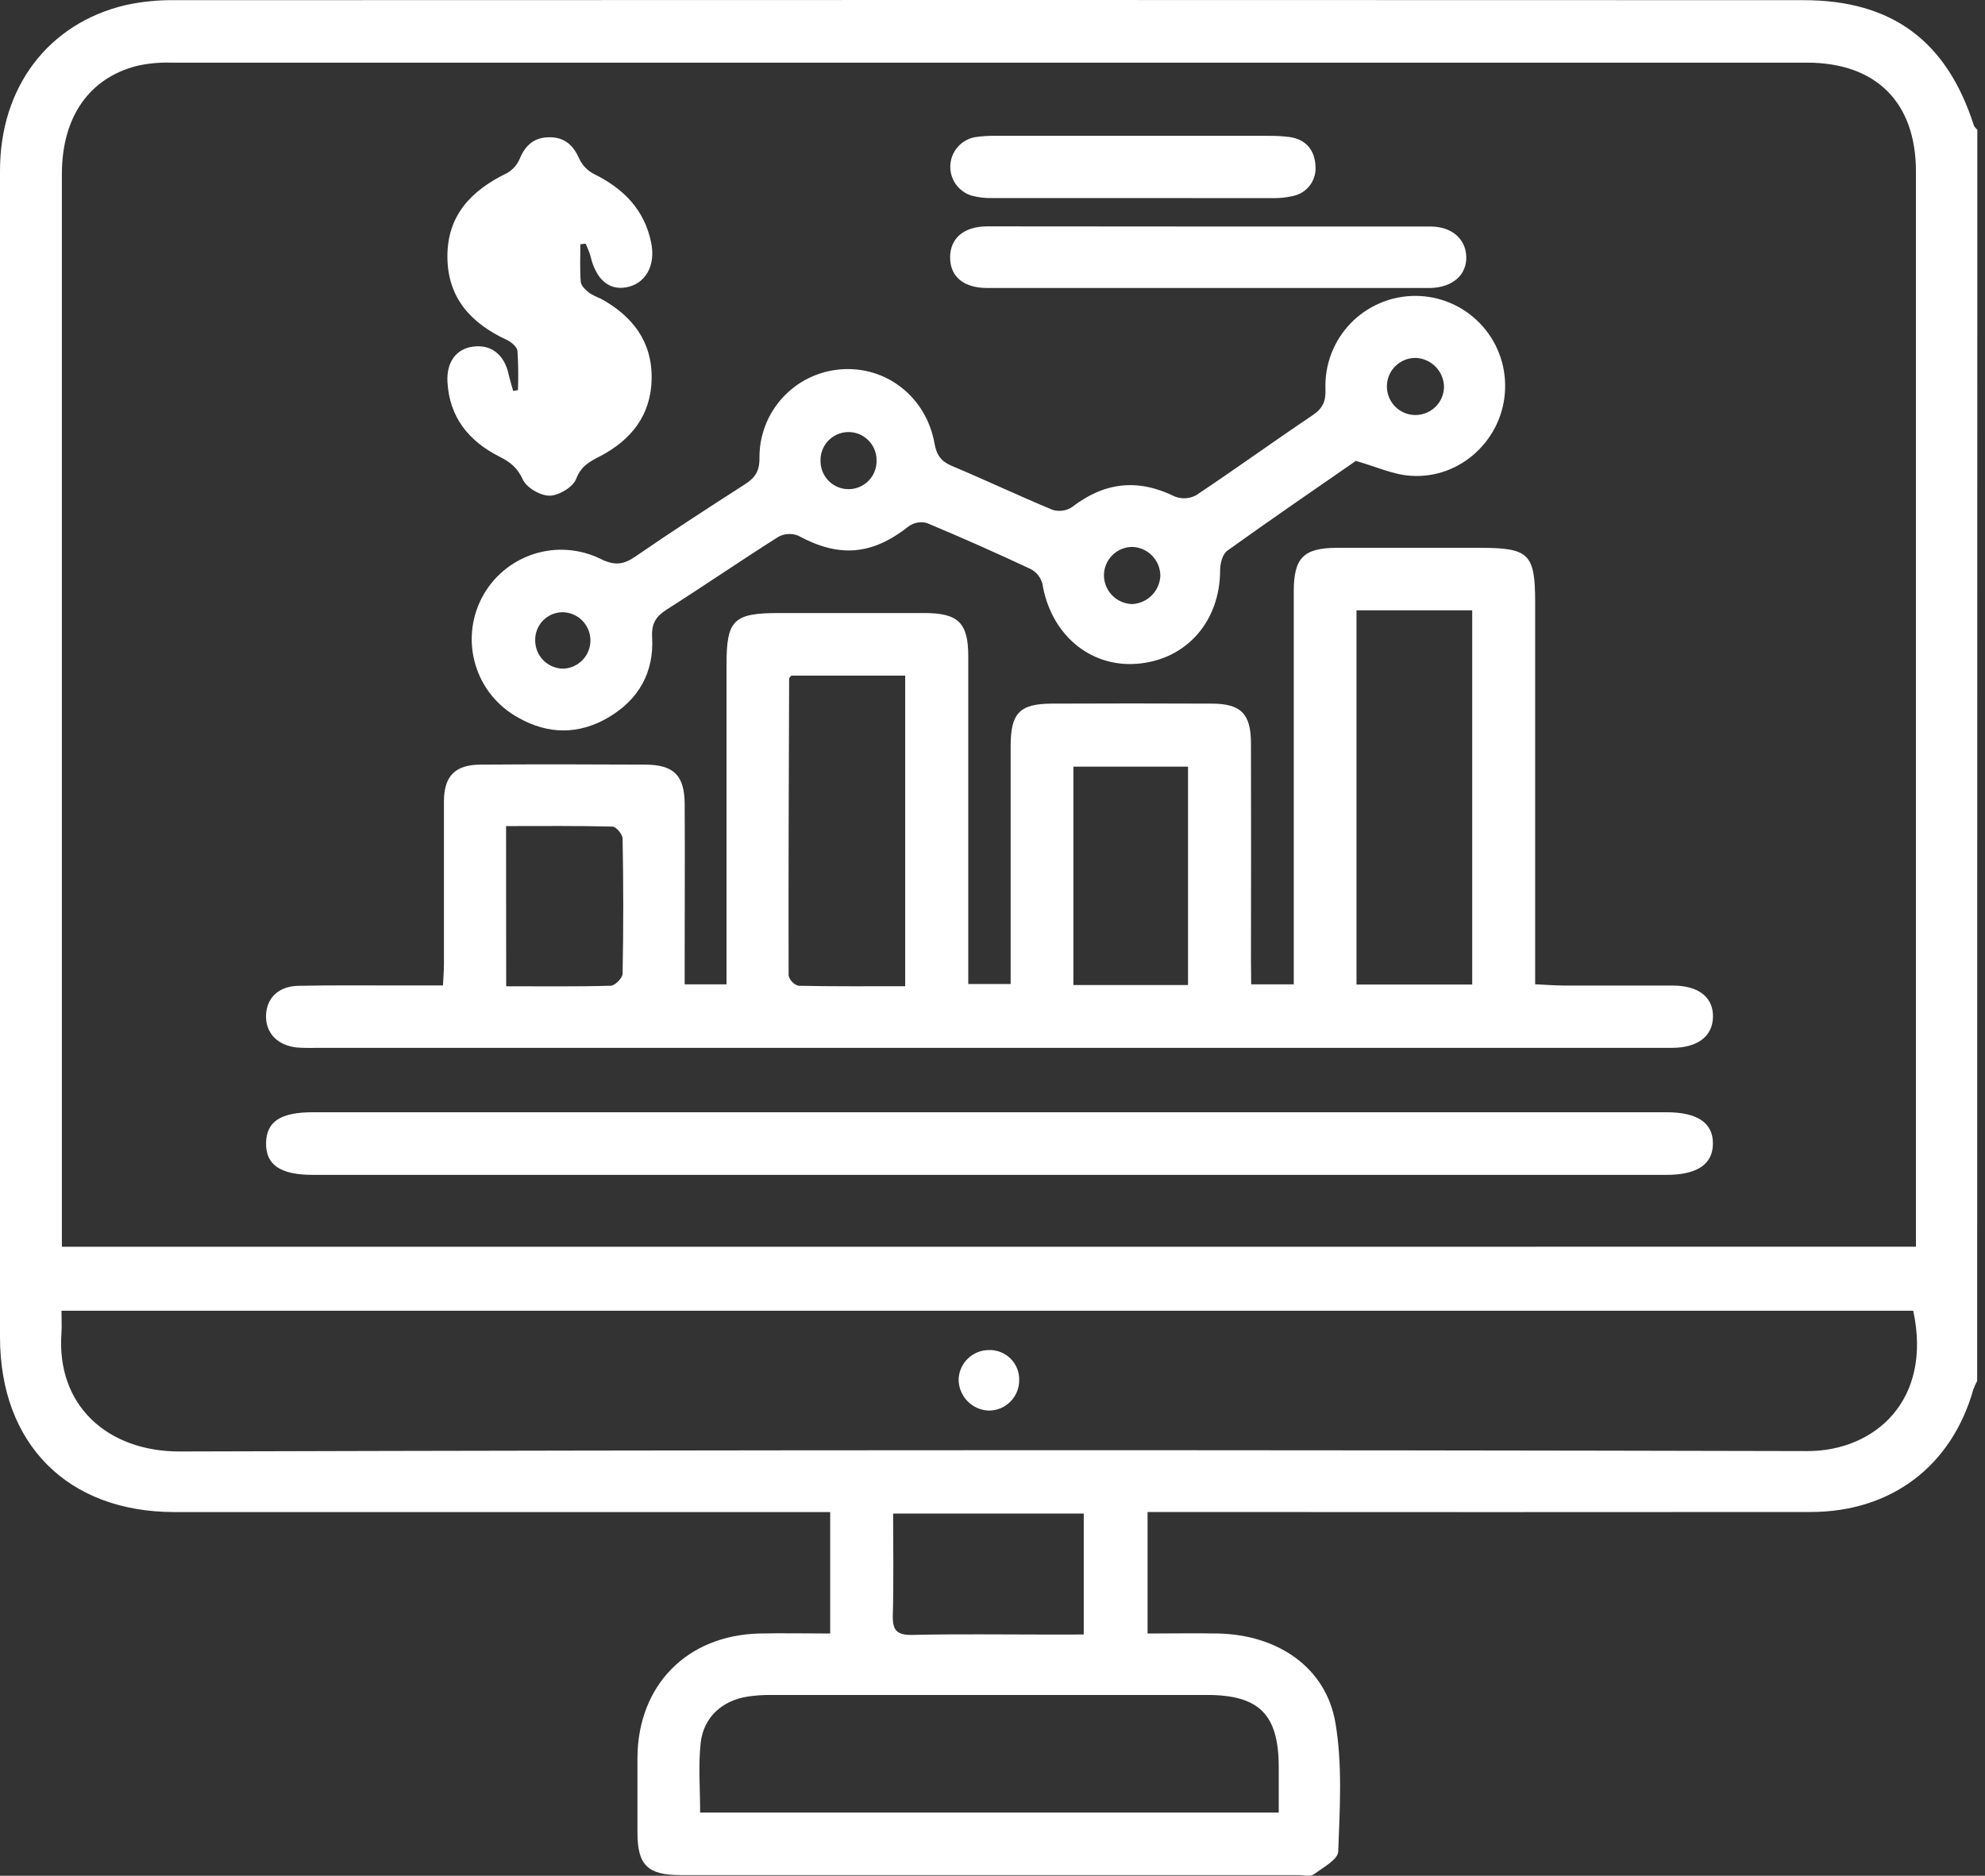
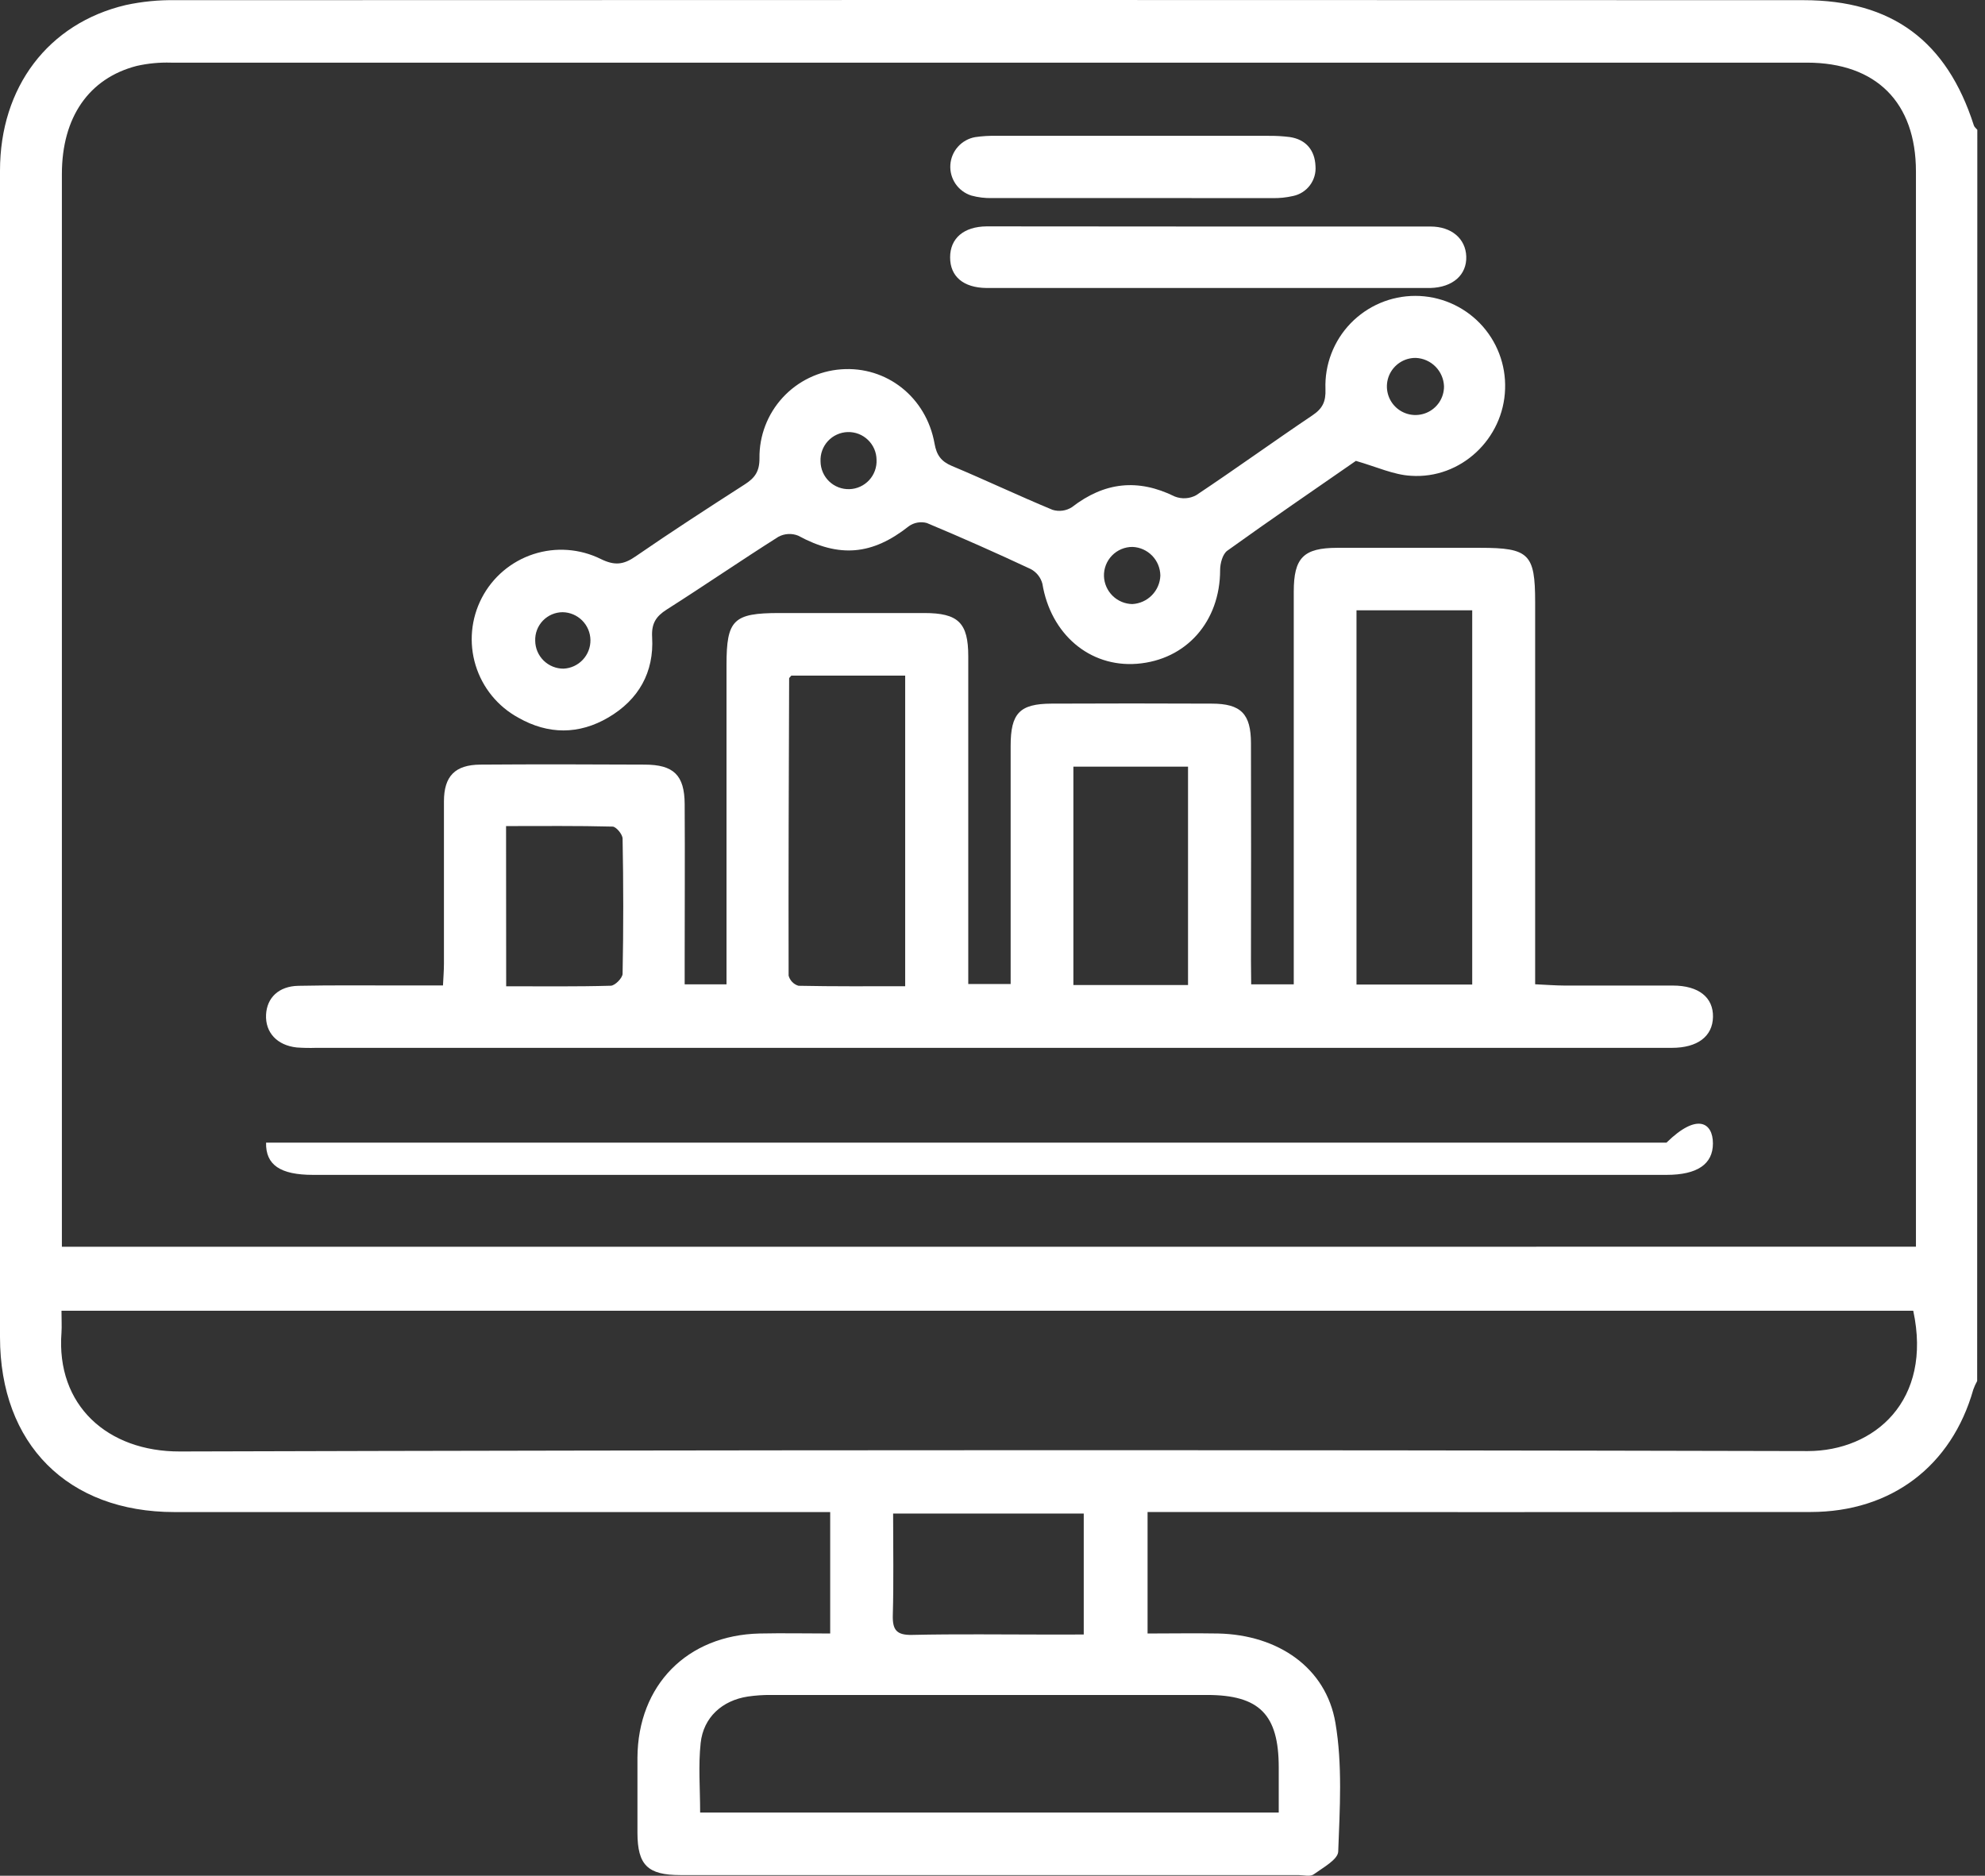
<svg xmlns="http://www.w3.org/2000/svg" width="91" height="86" viewBox="0 0 91 86" fill="none">
  <rect x="0" y="0" width="91" height="86" fill="#333333" stroke="none" />
  <path d="M90.641 63.319C90.571 63.444 90.512 63.574 90.464 63.708C89.469 67.221 86.702 69.32 83.012 69.324C73.242 69.331 63.474 69.331 53.705 69.324H52.609V74.895C53.691 74.895 54.77 74.876 55.847 74.895C58.592 74.956 60.792 76.46 61.221 78.992C61.548 80.914 61.422 82.926 61.349 84.894C61.335 85.261 60.639 85.637 60.221 85.94C60.061 86.054 59.761 85.971 59.525 85.971H31.194C29.692 85.971 29.228 85.514 29.223 84.037C29.223 82.885 29.223 81.73 29.223 80.584C29.246 77.264 31.496 74.973 34.823 74.895C35.888 74.872 36.936 74.895 38.059 74.895V69.327H8.002C3.105 69.327 0 66.213 0 61.3C0 43.475 0 25.65 0 7.824C0 3.995 2.211 1.071 5.763 0.232C6.513 0.07 7.278 -0.005 8.045 0.008C32.924 -0.003 57.804 -0.003 82.683 0.008C86.734 0.008 89.249 1.876 90.49 5.753C90.514 5.828 90.595 5.886 90.648 5.952L90.641 63.319ZM87.834 57.161V56.21C87.834 40.095 87.834 23.98 87.834 7.865C87.834 4.701 86.017 2.874 82.838 2.872C57.838 2.872 32.839 2.872 7.841 2.872C7.311 2.856 6.782 2.906 6.265 3.023C4.069 3.592 2.839 5.384 2.837 7.975C2.837 24.062 2.837 40.149 2.837 56.236V57.163L87.834 57.161ZM2.819 60.096C2.819 60.509 2.837 60.805 2.819 61.091C2.562 64.437 4.933 66.558 8.245 66.549C33.118 66.478 57.991 66.472 82.866 66.531C85.941 66.531 88.599 64.212 87.71 60.096H2.819ZM32.096 83.103H58.622C58.622 82.379 58.622 81.709 58.622 81.036C58.622 78.607 57.735 77.715 55.336 77.713C48.672 77.713 42.007 77.713 35.341 77.713C34.988 77.71 34.635 77.734 34.285 77.785C33.114 77.963 32.248 78.733 32.121 79.915C32.009 80.949 32.097 82.01 32.097 83.103H32.096ZM49.683 74.941V69.395H40.944C40.944 70.992 40.973 72.519 40.93 74.047C40.911 74.727 41.095 74.975 41.817 74.959C43.881 74.913 45.944 74.943 48.01 74.943L49.683 74.941Z" fill="white" />
  <path d="M57.359 45.13H59.311V44.127C59.311 38.46 59.311 32.794 59.311 27.128C59.311 25.573 59.756 25.121 61.305 25.117C63.489 25.117 65.673 25.117 67.858 25.117C70.094 25.117 70.377 25.396 70.377 27.601V45.128C70.874 45.151 71.302 45.185 71.729 45.187C73.381 45.187 75.035 45.187 76.687 45.187C77.874 45.187 78.546 45.73 78.53 46.624C78.514 47.518 77.821 48.043 76.642 48.043C66.933 48.043 57.224 48.043 47.513 48.043H14.492C14.196 48.053 13.899 48.047 13.604 48.026C12.699 47.928 12.158 47.337 12.197 46.523C12.235 45.747 12.776 45.218 13.674 45.199C15.27 45.165 16.867 45.185 18.464 45.183H20.308C20.326 44.805 20.352 44.495 20.352 44.184C20.352 41.7 20.352 39.225 20.352 36.746C20.352 35.587 20.86 35.064 22.025 35.057C24.534 35.039 27.043 35.044 29.55 35.057C30.883 35.057 31.38 35.541 31.388 36.865C31.403 39.285 31.388 41.705 31.388 44.126V45.13H33.306V30.492C33.306 28.416 33.619 28.107 35.73 28.107H42.37C43.931 28.107 44.389 28.554 44.389 30.091C44.389 34.754 44.389 39.417 44.389 44.081V45.116H46.332V44.108C46.332 40.804 46.332 37.499 46.332 34.193C46.332 32.701 46.747 32.268 48.2 32.261C50.649 32.25 53.098 32.25 55.548 32.261C56.892 32.261 57.347 32.731 57.349 34.078C57.356 37.413 57.356 40.748 57.349 44.083L57.359 45.13ZM62.187 27.983V45.142H67.492V27.983H62.187ZM41.497 45.218V30.976H36.277C36.213 31.056 36.177 31.079 36.177 31.102C36.161 35.644 36.142 40.187 36.153 44.731C36.182 44.841 36.239 44.941 36.318 45.023C36.397 45.105 36.496 45.165 36.605 45.197C38.219 45.231 39.836 45.218 41.497 45.218ZM54.464 45.163V35.151H49.208V45.162L54.464 45.163ZM23.205 45.22C24.875 45.22 26.436 45.24 27.996 45.195C28.191 45.195 28.539 44.841 28.542 44.647C28.583 42.582 28.581 40.517 28.542 38.451C28.542 38.256 28.248 37.903 28.085 37.899C26.47 37.857 24.855 37.875 23.2 37.875L23.205 45.22Z" fill="white" />
  <path d="M62.159 21.131C60.273 22.439 58.255 23.819 56.266 25.248C56.048 25.404 55.935 25.835 55.935 26.135C55.935 28.493 54.387 30.256 52.122 30.434C49.952 30.602 48.168 29.073 47.787 26.763C47.749 26.62 47.683 26.487 47.591 26.372C47.499 26.256 47.385 26.161 47.255 26.092C45.68 25.354 44.092 24.65 42.489 23.979C42.35 23.941 42.205 23.935 42.063 23.96C41.921 23.984 41.787 24.04 41.669 24.123C39.983 25.457 38.475 25.583 36.594 24.561C36.449 24.502 36.292 24.476 36.135 24.485C35.978 24.493 35.825 24.536 35.686 24.611C33.967 25.698 32.288 26.852 30.571 27.943C30.069 28.262 29.861 28.587 29.896 29.215C29.989 30.828 29.274 32.082 27.891 32.895C26.541 33.688 25.131 33.684 23.766 32.907C22.822 32.394 22.118 31.531 21.804 30.503C21.49 29.476 21.592 28.367 22.087 27.414C22.583 26.46 23.433 25.74 24.454 25.407C25.476 25.074 26.587 25.155 27.549 25.633C28.174 25.938 28.582 25.895 29.128 25.517C30.778 24.38 32.462 23.289 34.149 22.205C34.607 21.91 34.82 21.614 34.817 21.014C34.803 19.984 35.184 18.988 35.88 18.23C36.577 17.471 37.537 17.008 38.564 16.933C40.642 16.779 42.467 18.209 42.844 20.343C42.936 20.863 43.145 21.158 43.642 21.365C45.189 22.013 46.708 22.735 48.255 23.376C48.403 23.421 48.559 23.433 48.712 23.412C48.866 23.391 49.012 23.337 49.142 23.253C50.626 22.105 52.159 21.928 53.857 22.765C54.015 22.827 54.185 22.854 54.355 22.843C54.525 22.833 54.691 22.785 54.84 22.703C56.632 21.509 58.378 20.247 60.163 19.046C60.633 18.73 60.786 18.416 60.764 17.834C60.744 17.281 60.836 16.73 61.034 16.213C61.232 15.696 61.532 15.224 61.916 14.826C62.301 14.428 62.761 14.111 63.271 13.894C63.78 13.678 64.328 13.566 64.882 13.566C65.435 13.566 65.983 13.678 66.492 13.894C67.002 14.111 67.463 14.428 67.847 14.826C68.231 15.224 68.531 15.696 68.729 16.213C68.927 16.73 69.019 17.281 68.999 17.834C68.93 20.114 66.976 21.972 64.68 21.814C63.898 21.772 63.124 21.41 62.159 21.131ZM66.199 17.714C66.187 17.374 66.048 17.051 65.808 16.809C65.569 16.567 65.247 16.425 64.907 16.41C64.647 16.406 64.392 16.48 64.174 16.622C63.957 16.764 63.786 16.968 63.684 17.207C63.583 17.446 63.555 17.71 63.604 17.965C63.653 18.221 63.776 18.456 63.959 18.64C64.142 18.825 64.376 18.951 64.631 19.003C64.886 19.054 65.15 19.028 65.39 18.929C65.63 18.83 65.836 18.661 65.98 18.445C66.124 18.228 66.2 17.974 66.199 17.714ZM51.91 27.696C52.249 27.678 52.57 27.534 52.807 27.291C53.045 27.049 53.184 26.726 53.195 26.387C53.19 26.047 53.056 25.721 52.819 25.478C52.582 25.234 52.261 25.09 51.921 25.076C51.746 25.074 51.572 25.109 51.411 25.176C51.249 25.244 51.103 25.343 50.98 25.469C50.858 25.594 50.762 25.743 50.698 25.906C50.635 26.069 50.605 26.244 50.61 26.419C50.622 26.758 50.764 27.079 51.006 27.317C51.248 27.554 51.571 27.69 51.91 27.696ZM40.184 21.078C40.182 20.907 40.146 20.738 40.078 20.582C40.009 20.425 39.911 20.284 39.787 20.166C39.664 20.048 39.518 19.955 39.359 19.894C39.199 19.833 39.029 19.805 38.859 19.81C38.688 19.815 38.52 19.855 38.365 19.926C38.209 19.997 38.07 20.098 37.954 20.224C37.839 20.35 37.749 20.497 37.691 20.658C37.633 20.818 37.608 20.989 37.617 21.16C37.619 21.33 37.655 21.499 37.723 21.656C37.791 21.812 37.889 21.954 38.013 22.072C38.136 22.19 38.282 22.282 38.441 22.343C38.601 22.404 38.771 22.433 38.942 22.427C39.112 22.422 39.28 22.383 39.436 22.311C39.591 22.24 39.73 22.139 39.846 22.013C39.962 21.888 40.051 21.74 40.109 21.58C40.167 21.419 40.193 21.248 40.184 21.078ZM25.796 28.069C25.626 28.069 25.459 28.104 25.303 28.17C25.147 28.237 25.006 28.334 24.888 28.456C24.771 28.578 24.679 28.723 24.618 28.881C24.558 29.04 24.53 29.209 24.536 29.378C24.539 29.72 24.678 30.047 24.922 30.287C25.166 30.526 25.495 30.66 25.837 30.657C26.172 30.641 26.488 30.495 26.718 30.249C26.948 30.004 27.073 29.679 27.068 29.343C27.063 29.007 26.927 28.687 26.69 28.449C26.452 28.211 26.132 28.075 25.796 28.069Z" fill="white" />
-   <path d="M45.335 53.867H14.352C12.844 53.867 12.175 53.407 12.198 52.389C12.221 51.42 12.868 50.996 14.343 50.996H76.398C77.818 50.996 78.527 51.482 78.527 52.426C78.527 53.37 77.818 53.867 76.398 53.867H45.335Z" fill="white" />
-   <path d="M26.607 11.198C26.607 11.775 26.577 12.355 26.625 12.93C26.641 13.107 26.845 13.285 27.005 13.423C27.179 13.532 27.363 13.624 27.555 13.7C29.004 14.498 29.907 15.671 29.874 17.38C29.842 19.048 28.925 20.185 27.491 20.928C27.019 21.173 26.637 21.37 26.414 21.956C26.27 22.332 25.623 22.721 25.197 22.726C24.771 22.731 24.132 22.357 23.965 21.979C23.717 21.438 23.383 21.184 22.901 20.939C21.492 20.229 20.594 19.129 20.512 17.49C20.47 16.588 20.93 15.989 21.682 15.893C22.503 15.778 23.114 16.248 23.314 17.147C23.373 17.41 23.454 17.666 23.525 17.925L23.745 17.887C23.769 17.286 23.761 16.683 23.722 16.083C23.703 15.905 23.437 15.678 23.233 15.584C21.607 14.832 20.53 13.677 20.511 11.805C20.489 9.883 21.607 8.726 23.243 7.937C23.507 7.787 23.713 7.554 23.829 7.273C24.097 6.62 24.538 6.273 25.248 6.294C25.919 6.313 26.299 6.688 26.561 7.291C26.704 7.589 26.941 7.831 27.235 7.981C28.58 8.643 29.542 9.612 29.851 11.117C30.071 12.181 29.588 13.02 28.704 13.175C27.899 13.317 27.314 12.793 27.067 11.73C27.008 11.539 26.934 11.352 26.845 11.171L26.607 11.198Z" fill="white" />
+   <path d="M45.335 53.867H14.352C12.844 53.867 12.175 53.407 12.198 52.389H76.398C77.818 50.996 78.527 51.482 78.527 52.426C78.527 53.37 77.818 53.867 76.398 53.867H45.335Z" fill="white" />
  <path d="M55.404 10.386C58.796 10.386 62.189 10.386 65.581 10.386C66.547 10.386 67.189 10.945 67.219 11.756C67.249 12.604 66.6 13.175 65.578 13.204C65.342 13.204 65.106 13.204 64.868 13.204H49.03C47.762 13.204 46.493 13.204 45.224 13.204C44.16 13.193 43.555 12.671 43.557 11.798C43.558 10.925 44.183 10.39 45.228 10.379C48.619 10.381 52.011 10.386 55.404 10.386Z" fill="white" />
  <path d="M51.858 9.081C49.729 9.081 47.61 9.081 45.486 9.081C45.164 9.09 44.841 9.051 44.53 8.966C44.235 8.873 43.98 8.683 43.805 8.428C43.631 8.172 43.547 7.866 43.568 7.557C43.588 7.248 43.711 6.955 43.918 6.725C44.125 6.495 44.403 6.34 44.707 6.287C45.028 6.24 45.352 6.22 45.676 6.228H58.157C58.481 6.224 58.804 6.243 59.126 6.283C59.883 6.395 60.279 6.903 60.307 7.614C60.333 7.929 60.242 8.242 60.053 8.494C59.864 8.747 59.589 8.922 59.28 8.986C58.965 9.058 58.643 9.091 58.32 9.083C56.166 9.085 54.012 9.081 51.858 9.081Z" fill="white" />
-   <path d="M46.724 63.278C46.725 63.462 46.69 63.645 46.619 63.815C46.549 63.985 46.446 64.139 46.315 64.269C46.185 64.399 46.03 64.502 45.86 64.572C45.689 64.641 45.507 64.676 45.322 64.674C44.95 64.66 44.598 64.5 44.342 64.23C44.085 63.96 43.943 63.601 43.947 63.228C43.963 62.872 44.115 62.536 44.372 62.288C44.629 62.041 44.971 61.902 45.328 61.899C45.511 61.892 45.695 61.923 45.866 61.99C46.037 62.057 46.193 62.158 46.324 62.287C46.455 62.416 46.558 62.571 46.627 62.741C46.696 62.911 46.729 63.094 46.724 63.278Z" fill="white" />
</svg>